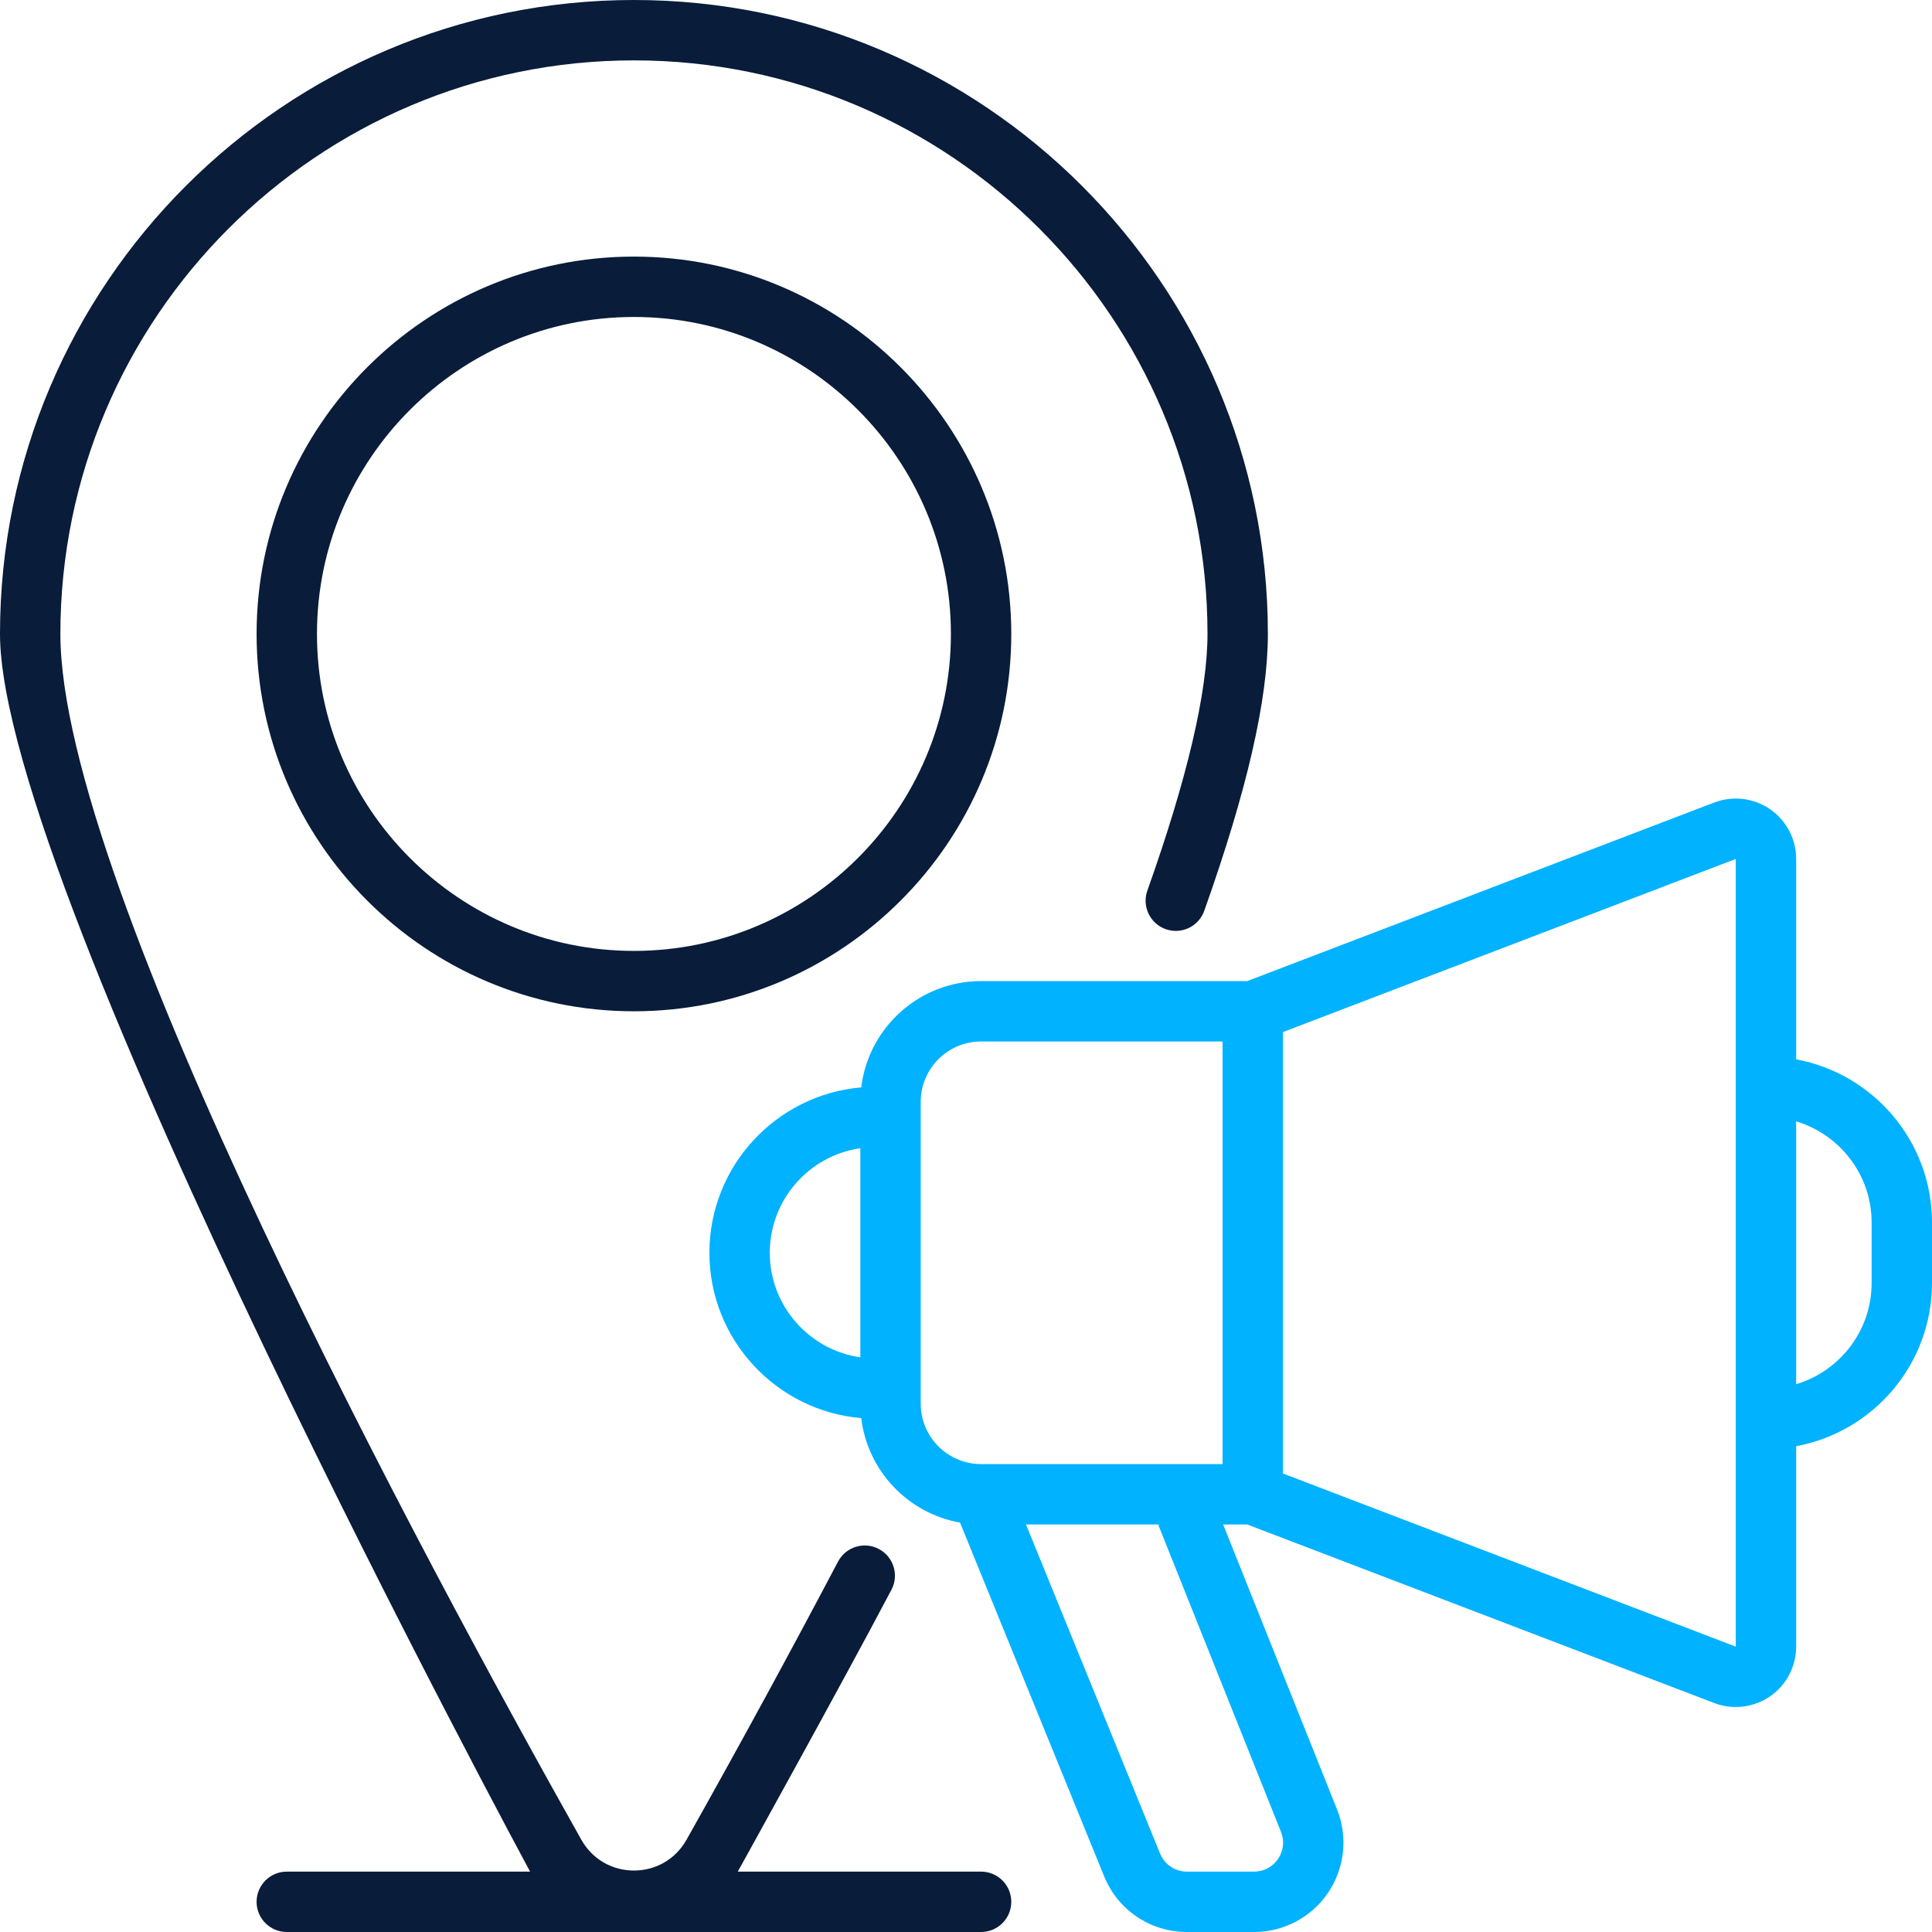
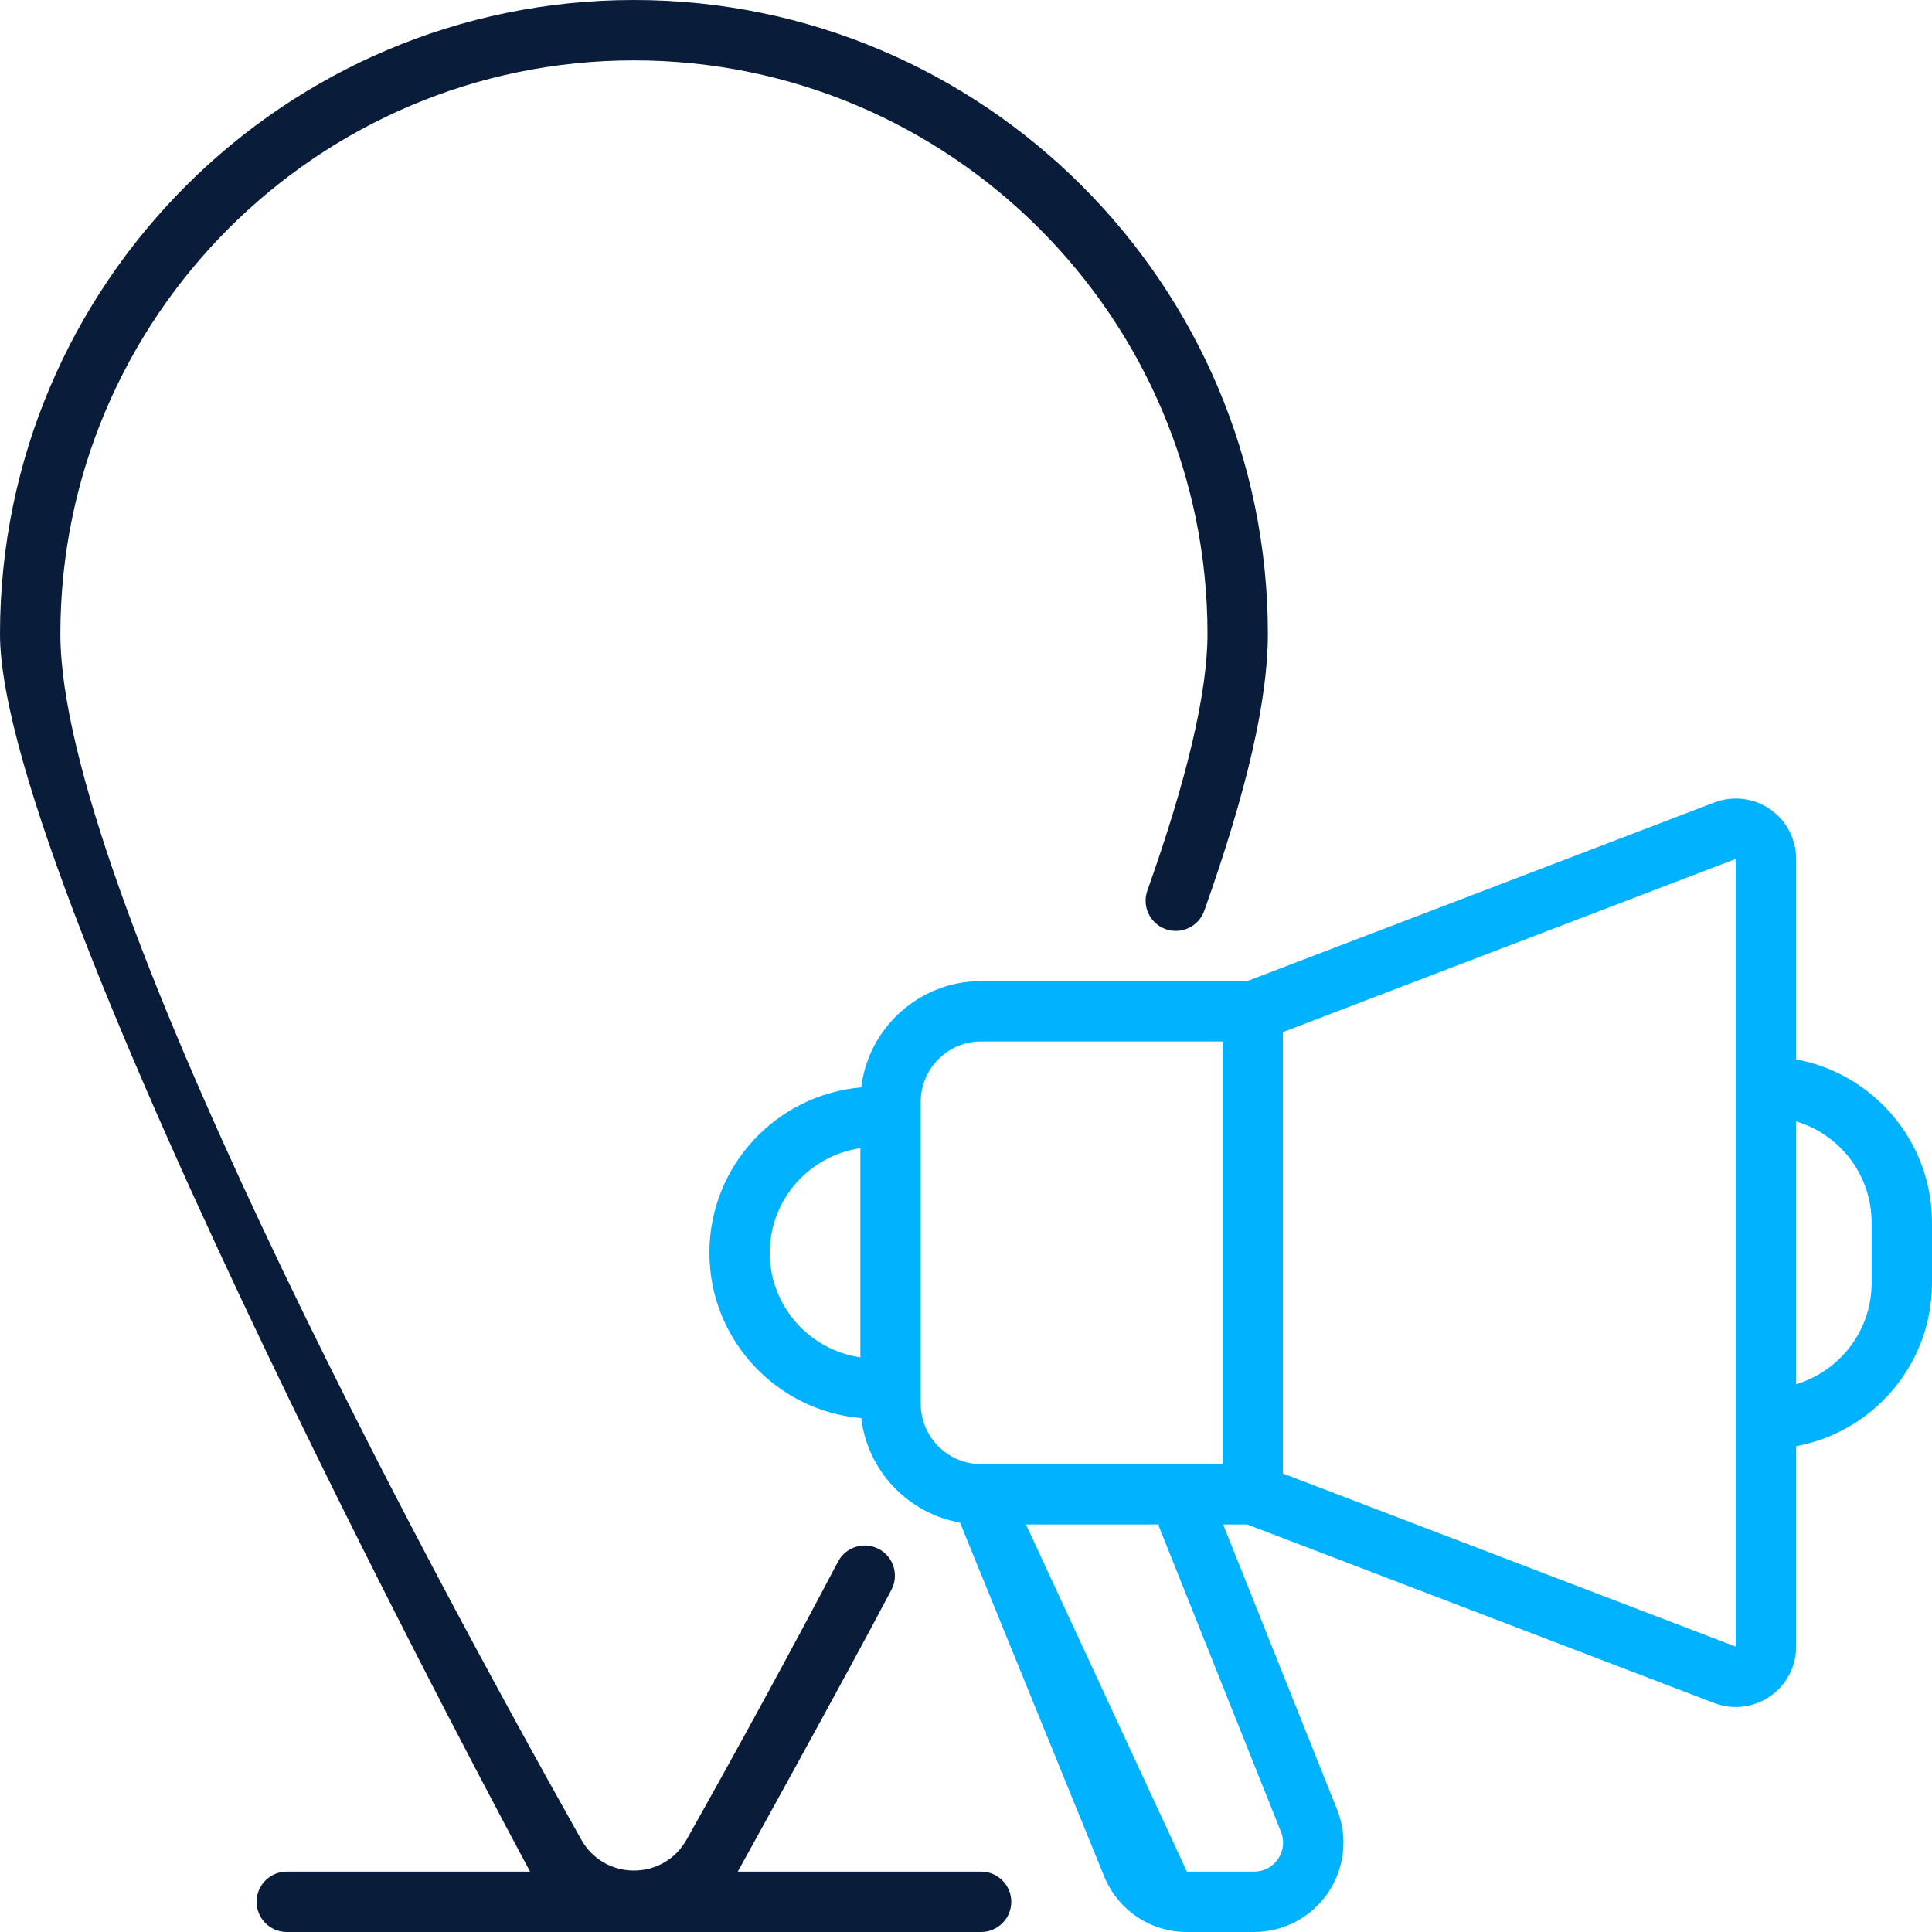
<svg xmlns="http://www.w3.org/2000/svg" width="512" height="512" viewBox="0 0 512 512" fill="none">
-   <path d="M476 280.742V227.624C476 222.357 473.41 217.431 469.072 214.444C464.734 211.458 459.206 210.798 454.286 212.678L330.522 260H260C243.651 260 230.136 272.327 228.237 288.172C205.732 290.089 188 309.007 188 332C188 354.992 205.732 373.898 228.235 375.816C229.908 389.821 240.657 401.07 254.418 403.502L292.613 497.252C296.262 506.21 304.872 511.999 314.546 511.999H332.343C340.211 511.999 347.541 508.11 351.953 501.596C356.364 495.082 357.255 486.832 354.335 479.528L324.146 404H330.522L454.287 451.322C456.137 452.029 458.073 452.377 459.999 452.377C463.195 452.377 466.365 451.42 469.072 449.557C473.41 446.571 476 441.644 476 436.377V383.258C496.454 379.484 512 361.529 512 340V324C512 302.471 496.454 284.516 476 280.742ZM204 332C204 317.919 214.449 306.238 228 304.29V359.709C214.449 357.762 204 346.081 204 332ZM244 372V292C244 283.178 251.178 276 260 276H324V388H260C251.178 388 244 380.822 244 372ZM339.476 485.466C340.437 487.871 340.156 490.481 338.704 492.625C337.251 494.77 334.933 496 332.342 496H314.545C311.407 496 308.614 494.122 307.43 491.216L271.898 404H307.367C307.234 404.044 307.104 404.095 306.968 404.129L339.476 485.466ZM460 436.377L340.025 390.504C340.018 390.526 340.007 390.545 340 390.567V273.507L460 227.625V436.377ZM496 340C496 352.66 487.552 363.378 476 366.829V297.179C487.552 300.63 496 311.342 496 324V340Z" fill="#00B2FF" />
+   <path d="M476 280.742V227.624C476 222.357 473.41 217.431 469.072 214.444C464.734 211.458 459.206 210.798 454.286 212.678L330.522 260H260C243.651 260 230.136 272.327 228.237 288.172C205.732 290.089 188 309.007 188 332C188 354.992 205.732 373.898 228.235 375.816C229.908 389.821 240.657 401.07 254.418 403.502L292.613 497.252C296.262 506.21 304.872 511.999 314.546 511.999H332.343C340.211 511.999 347.541 508.11 351.953 501.596C356.364 495.082 357.255 486.832 354.335 479.528L324.146 404H330.522L454.287 451.322C456.137 452.029 458.073 452.377 459.999 452.377C463.195 452.377 466.365 451.42 469.072 449.557C473.41 446.571 476 441.644 476 436.377V383.258C496.454 379.484 512 361.529 512 340V324C512 302.471 496.454 284.516 476 280.742ZM204 332C204 317.919 214.449 306.238 228 304.29V359.709C214.449 357.762 204 346.081 204 332ZM244 372V292C244 283.178 251.178 276 260 276H324V388H260C251.178 388 244 380.822 244 372ZM339.476 485.466C340.437 487.871 340.156 490.481 338.704 492.625C337.251 494.77 334.933 496 332.342 496H314.545L271.898 404H307.367C307.234 404.044 307.104 404.095 306.968 404.129L339.476 485.466ZM460 436.377L340.025 390.504C340.018 390.526 340.007 390.545 340 390.567V273.507L460 227.625V436.377ZM496 340C496 352.66 487.552 363.378 476 366.829V297.179C487.552 300.63 496 311.342 496 324V340Z" fill="#00B2FF" />
  <path d="M140.483 496H76C71.581 496 68 499.582 68 504C68 508.418 71.581 512 76 512H260C264.419 512 268 508.418 268 504C268 499.582 264.419 496 260 496H195.517C195.638 495.795 223.446 445.594 236.243 421.302C238.302 417.393 236.803 412.555 232.893 410.495C228.983 408.434 224.145 409.935 222.086 413.845C209.357 438.009 195.85 462.806 181.939 487.548C179.065 492.659 173.854 495.711 168 495.711C162.145 495.711 156.934 492.659 154.06 487.548C112.55 413.718 16 234.785 16 168C16 84.186 84.187 16 168 16C251.813 16 320 84.187 320 168C320 183.383 314.638 206.268 304.063 236.018C302.584 240.181 304.758 244.755 308.921 246.236C313.083 247.714 317.658 245.541 319.139 241.378C330.484 209.458 336 185.456 336 168C336 75.364 260.636 0 168 0C75.364 0 0 75.364 0 168C0 236.028 140.362 495.794 140.483 496Z" fill="#091C3A" />
-   <path d="M68 168C68 223.141 112.86 268 168 268C223.14 268 268 223.141 268 168C268 112.859 223.14 68 168 68C112.86 68 68 112.859 68 168ZM252 168C252 214.317 214.318 252 168 252C121.682 252 84 214.317 84 168C84 121.683 121.682 84 168 84C214.318 84 252 121.683 252 168Z" fill="#091C3A" />
</svg>